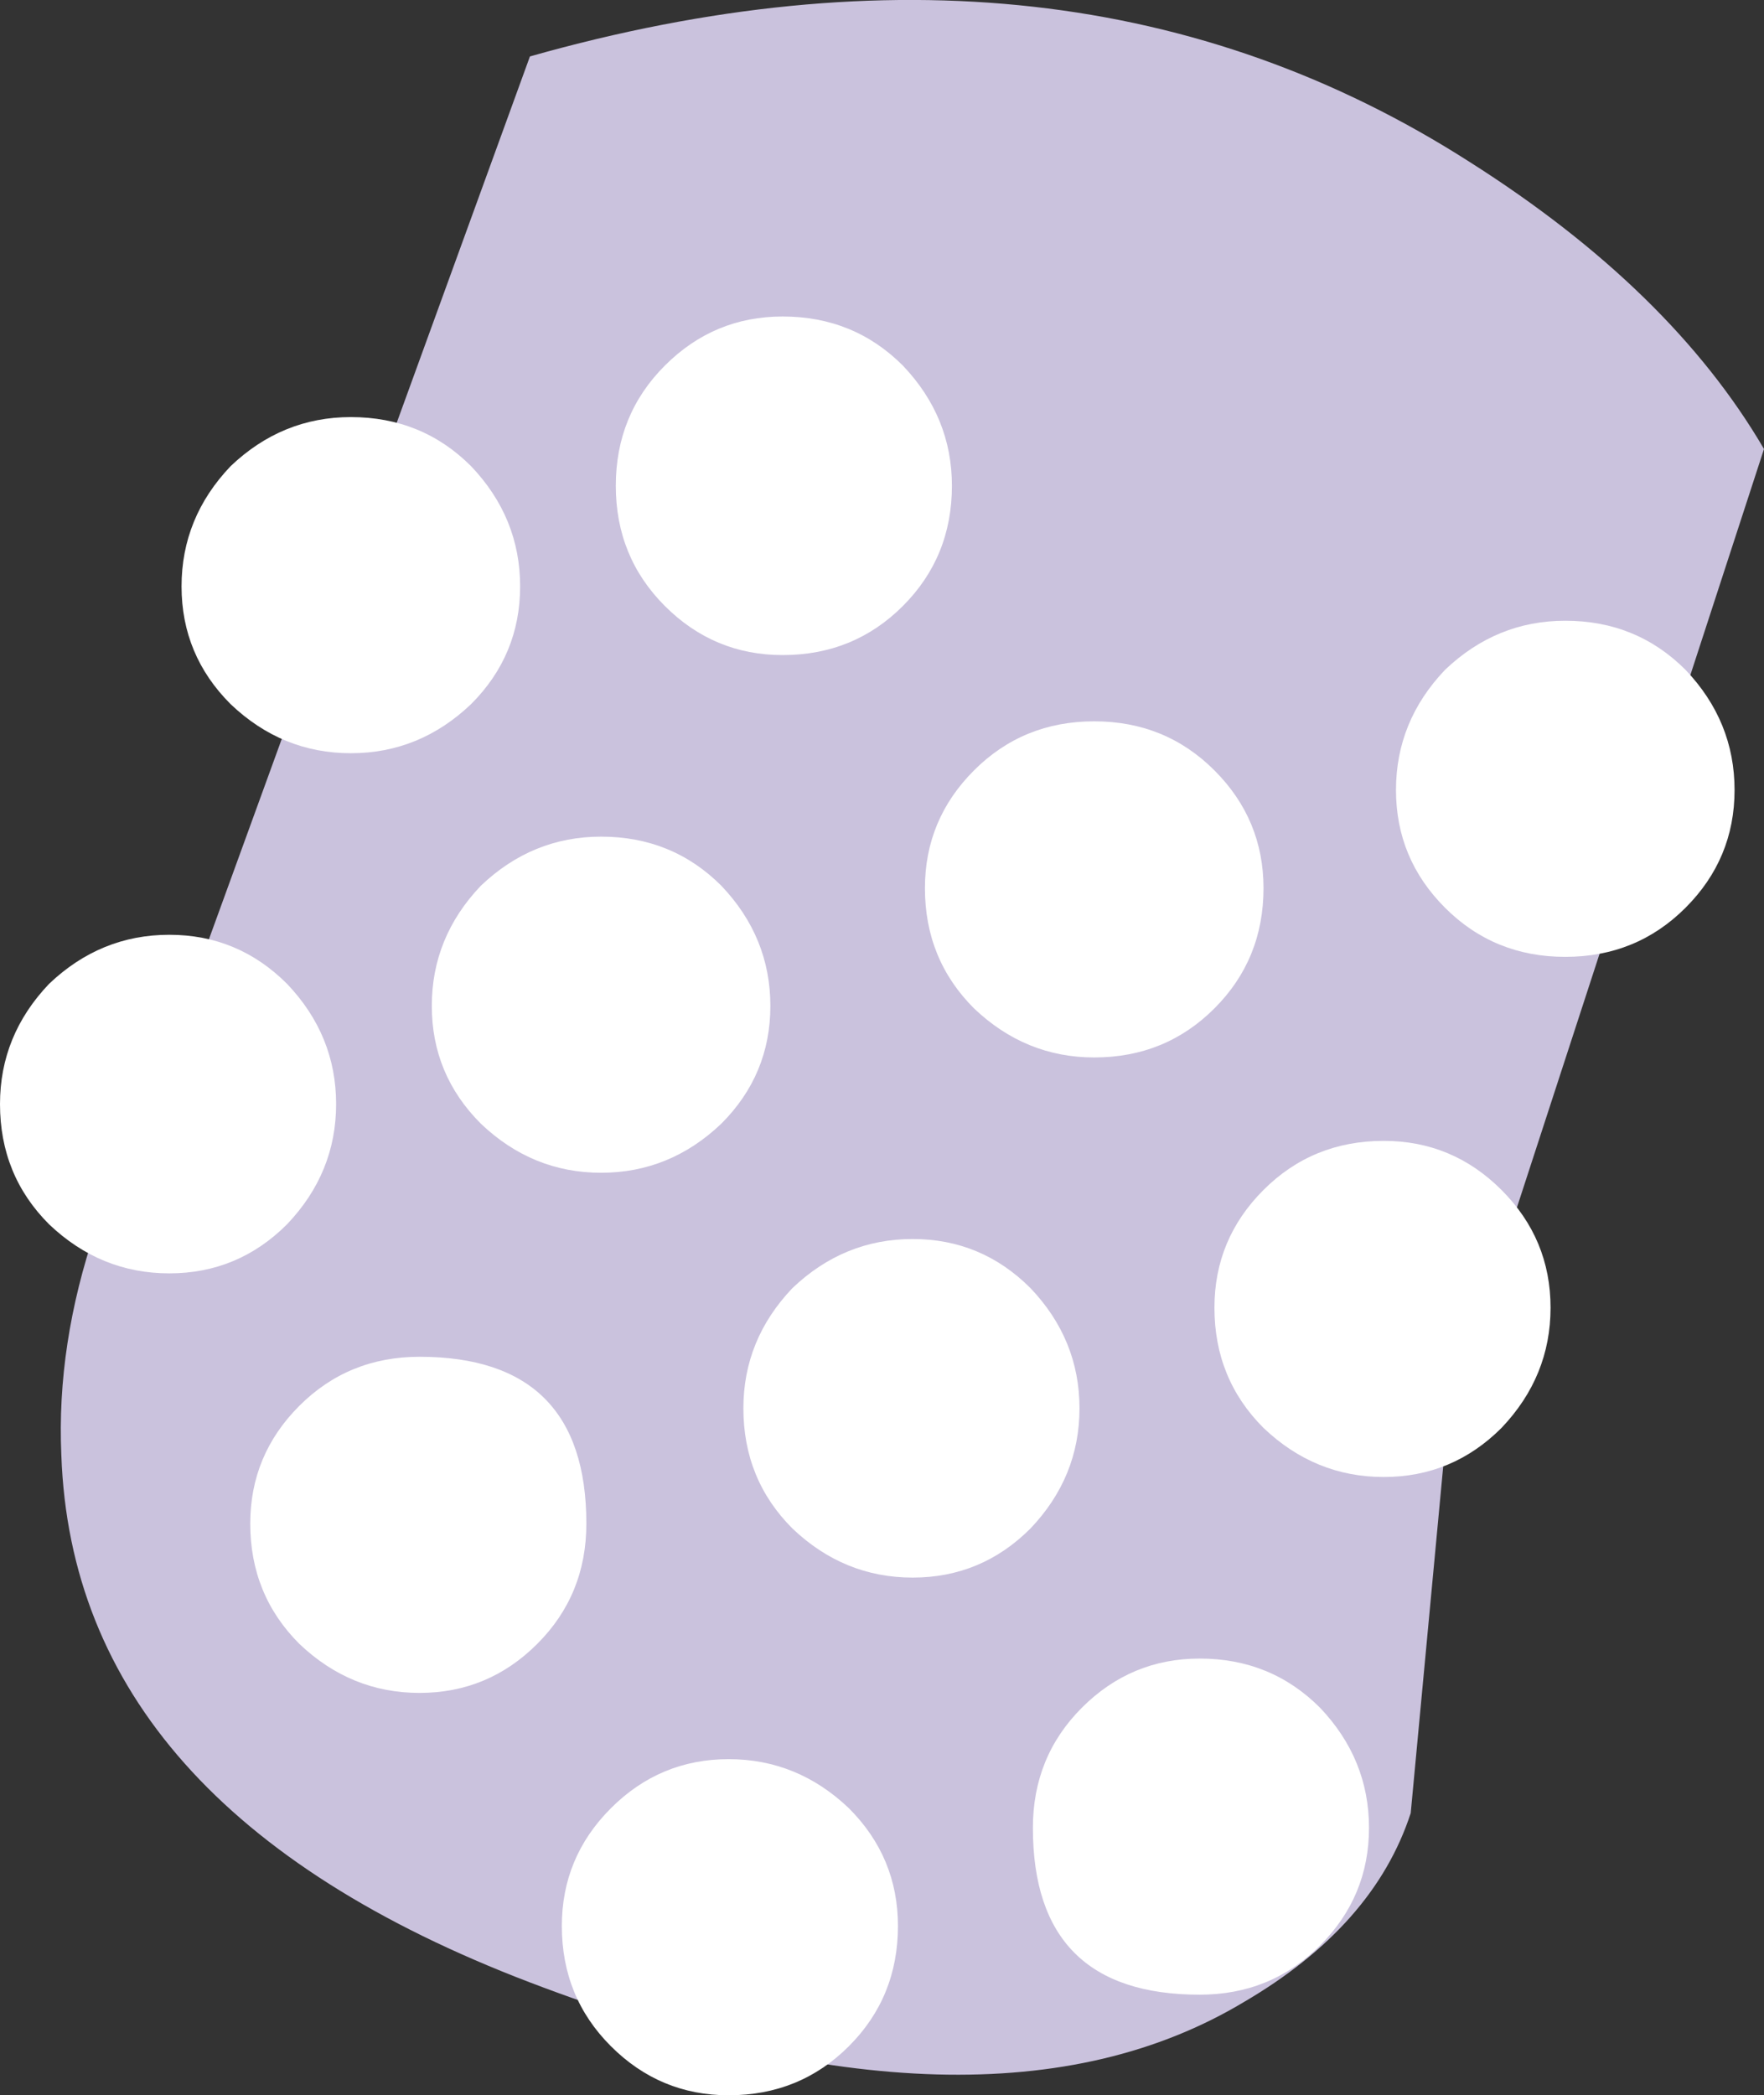
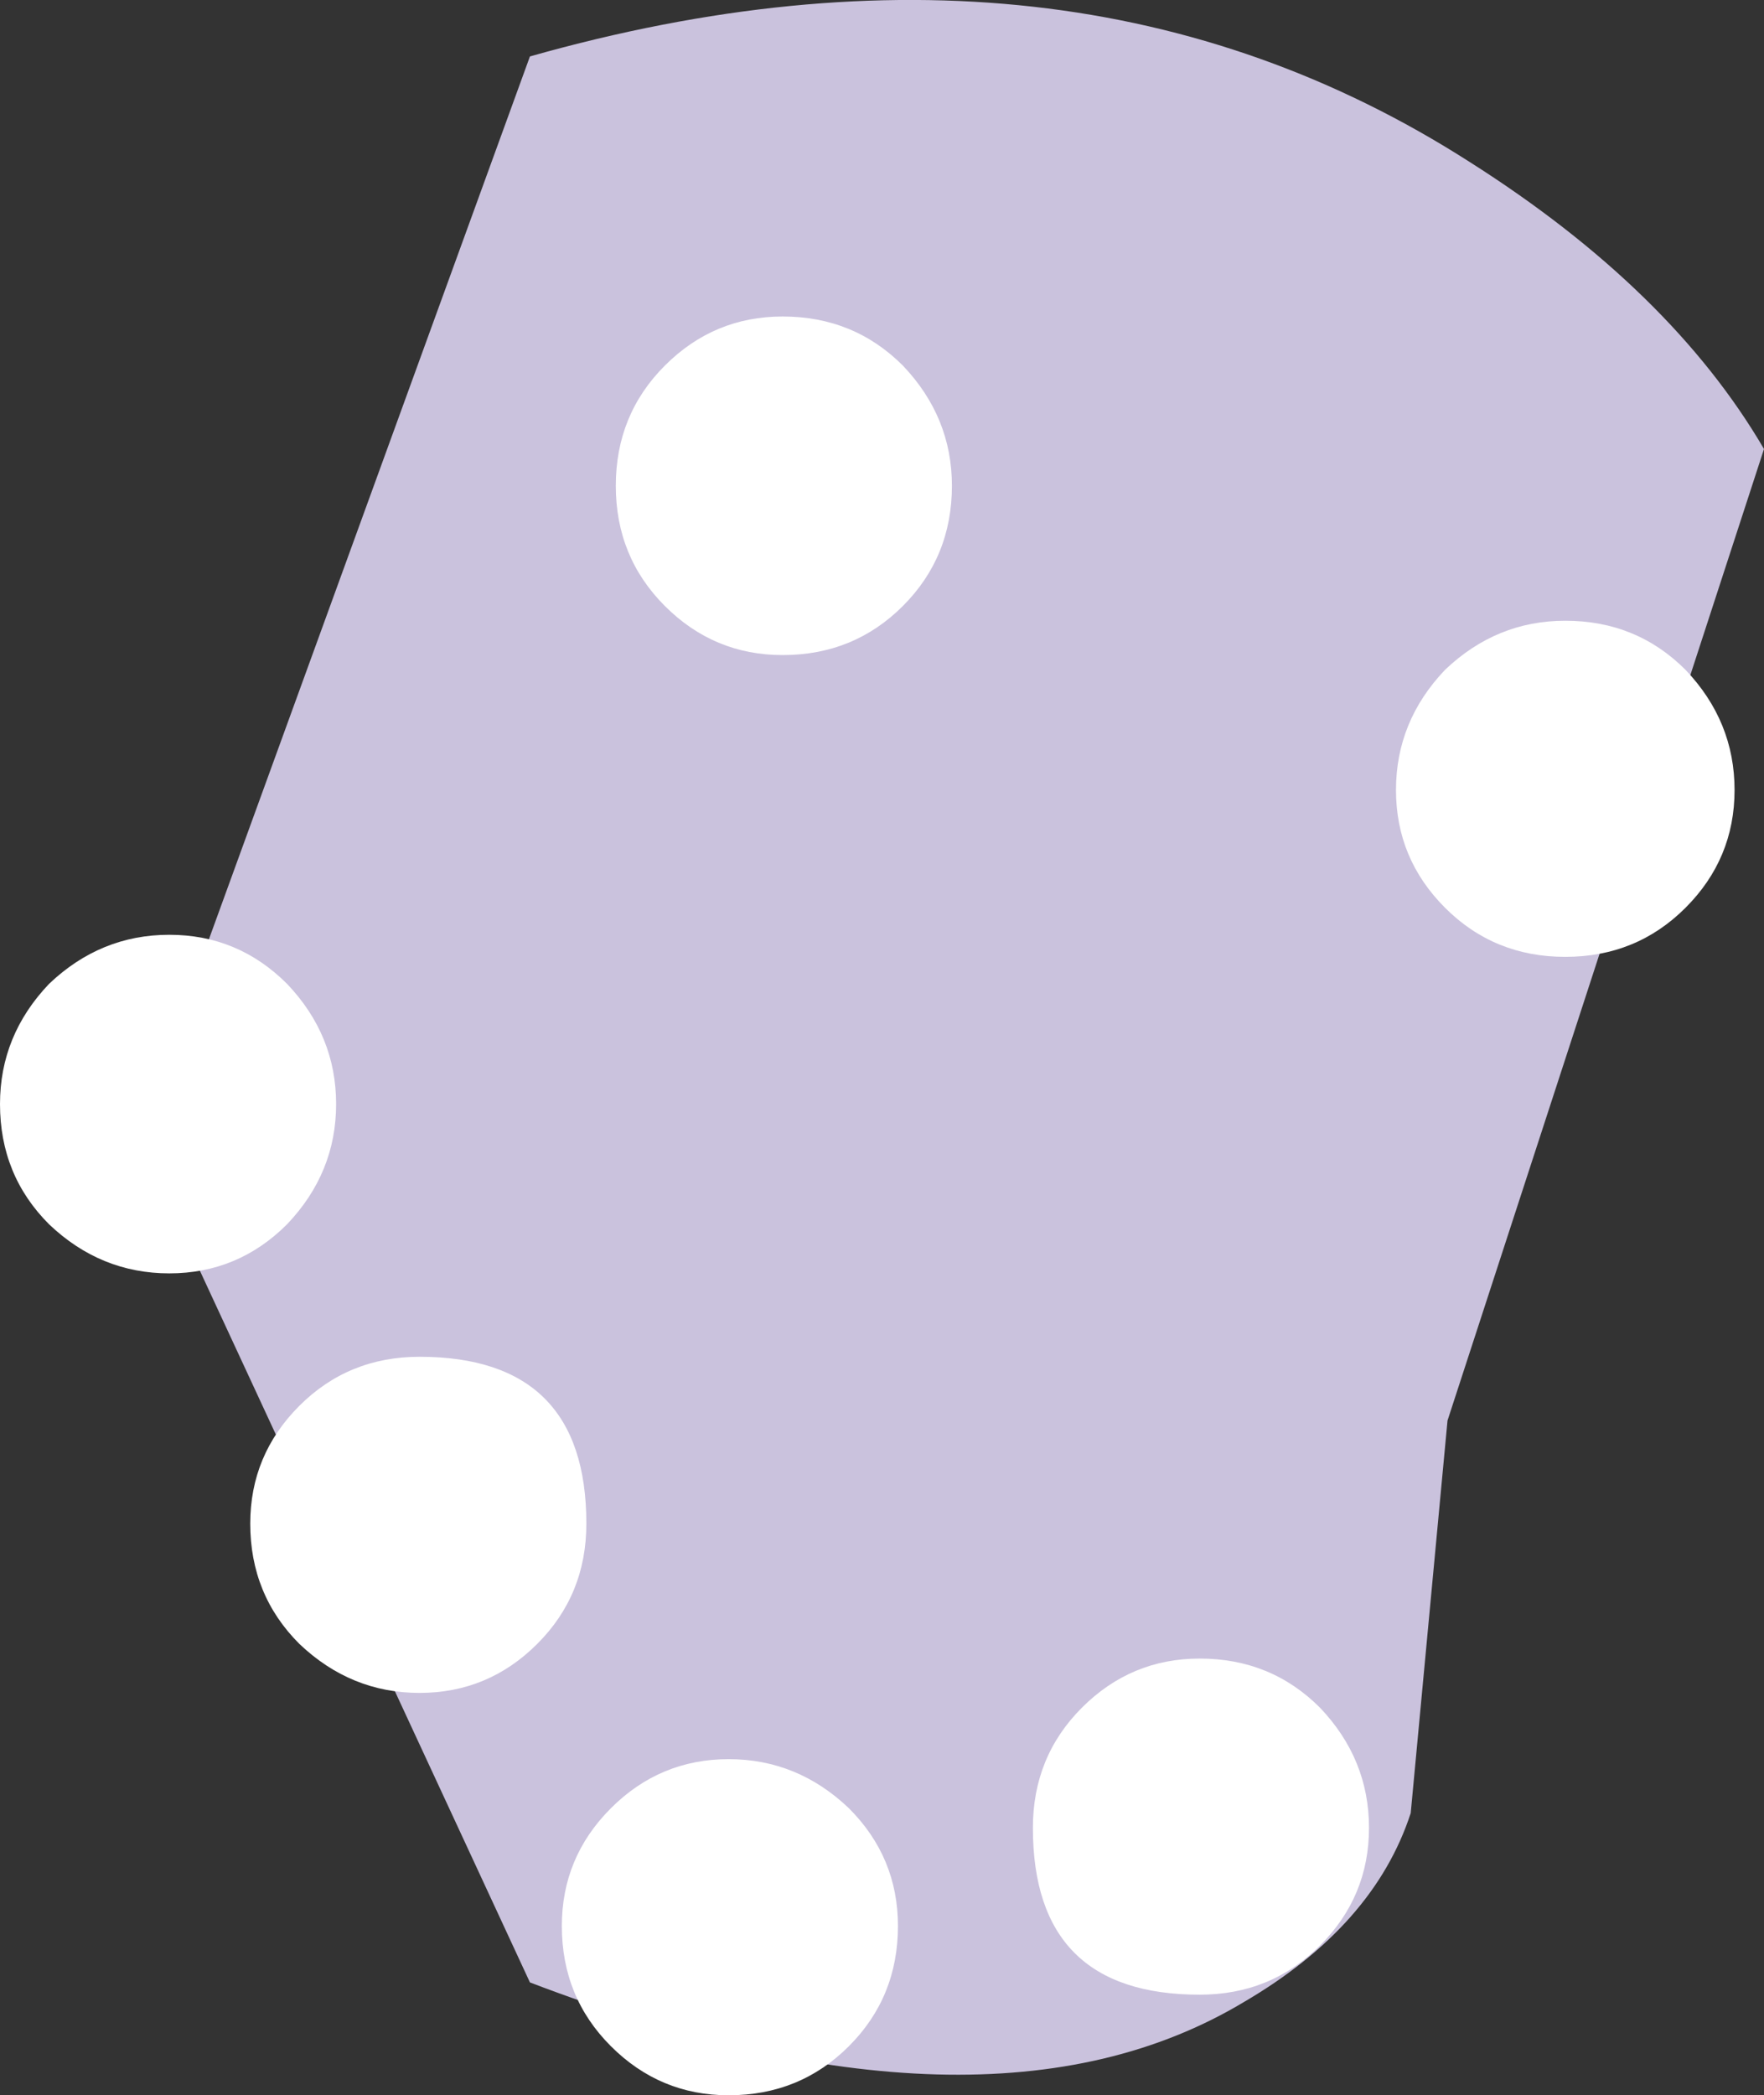
<svg xmlns="http://www.w3.org/2000/svg" height="42.7px" width="35.95px">
  <rect width="100%" height="100%" fill="#333333" stroke="none" />
  <g transform="matrix(1.0, 0.0, 0.0, 1.0, -464.4, -337.25)">
-     <path d="M475.2 377.65 Q465.9 374.1 465.65 366.9 465.55 364.65 466.35 362.3 L467.2 360.4 475.2 338.4 Q486.15 335.3 494.35 340.55 498.45 343.15 500.35 346.4 L493.9 366.2 493.15 374.2 Q492.4 376.5 489.75 378.05 484.5 381.2 475.2 377.65" fill="#cac2dd" fill-rule="evenodd" stroke="none" />
+     <path d="M475.2 377.65 L467.2 360.4 475.2 338.4 Q486.15 335.3 494.35 340.55 498.45 343.15 500.35 346.4 L493.9 366.2 493.15 374.2 Q492.4 376.5 489.75 378.05 484.5 381.2 475.2 377.65" fill="#cac2dd" fill-rule="evenodd" stroke="none" />
    <path d="M482.8 344.7 Q483.8 345.75 483.8 347.15 483.8 348.6 482.8 349.6 481.8 350.6 480.35 350.6 478.95 350.6 477.95 349.6 476.95 348.6 476.95 347.15 476.95 345.7 477.95 344.7 478.95 343.7 480.35 343.7 481.8 343.7 482.8 344.7" fill="#ffffff" fill-rule="evenodd" stroke="none" />
-     <path d="M480.1 357.75 Q480.1 359.15 479.1 360.15 478.05 361.15 476.65 361.15 475.25 361.15 474.2 360.15 473.2 359.15 473.2 357.75 473.2 356.35 474.2 355.3 475.25 354.3 476.65 354.3 478.1 354.3 479.1 355.3 480.1 356.35 480.1 357.75" fill="#ffffff" fill-rule="evenodd" stroke="none" />
    <path d="M476.35 368.3 Q476.35 369.75 475.35 370.75 474.35 371.75 472.95 371.75 471.55 371.75 470.5 370.75 469.5 369.75 469.5 368.3 469.5 366.9 470.5 365.9 471.5 364.9 472.95 364.9 476.35 364.9 476.35 368.3" fill="#ffffff" fill-rule="evenodd" stroke="none" />
-     <path d="M484.25 352.95 Q485.25 351.95 486.7 351.95 488.15 351.95 489.15 352.95 490.15 353.95 490.15 355.35 490.15 356.8 489.15 357.8 488.15 358.8 486.7 358.8 485.3 358.8 484.25 357.8 483.25 356.8 483.25 355.35 483.25 353.95 484.25 352.95" fill="#ffffff" fill-rule="evenodd" stroke="none" />
-     <path d="M485.4 363.5 Q486.4 364.55 486.4 365.95 486.4 367.35 485.4 368.4 484.4 369.4 483.0 369.4 481.6 369.4 480.55 368.4 479.55 367.4 479.55 365.95 479.55 364.55 480.55 363.5 481.6 362.5 483.0 362.5 484.4 362.5 485.4 363.5" fill="#ffffff" fill-rule="evenodd" stroke="none" />
    <path d="M482.7 376.5 Q482.7 377.95 481.7 378.95 480.7 379.95 479.25 379.95 477.85 379.95 476.85 378.95 475.85 377.95 475.85 376.5 475.85 375.1 476.85 374.1 477.85 373.1 479.25 373.1 480.65 373.1 481.7 374.1 482.7 375.1 482.7 376.5" fill="#ffffff" fill-rule="evenodd" stroke="none" />
-     <path d="M475.0 349.2 Q475.0 350.6 474.0 351.6 472.95 352.6 471.55 352.6 470.15 352.6 469.1 351.6 468.1 350.6 468.1 349.2 468.1 347.8 469.1 346.75 470.15 345.75 471.55 345.75 473.0 345.75 474.0 346.75 475.0 347.8 475.0 349.2" fill="#ffffff" fill-rule="evenodd" stroke="none" />
    <path d="M471.25 359.75 Q471.25 361.15 470.25 362.2 469.25 363.2 467.85 363.2 466.45 363.2 465.4 362.2 464.4 361.2 464.4 359.75 464.4 358.35 465.4 357.3 466.45 356.3 467.85 356.3 469.25 356.3 470.25 357.3 471.25 358.35 471.25 359.75" fill="#ffffff" fill-rule="evenodd" stroke="none" />
    <path d="M499.75 353.35 Q499.75 354.75 498.75 355.75 497.75 356.75 496.3 356.75 494.85 356.75 493.85 355.75 492.85 354.75 492.85 353.35 492.85 351.95 493.85 350.9 494.9 349.9 496.3 349.9 497.75 349.9 498.75 350.9 499.75 351.95 499.75 353.35" fill="#ffffff" fill-rule="evenodd" stroke="none" />
-     <path d="M496.0 363.9 Q496.0 365.3 495.0 366.35 494.0 367.35 492.6 367.35 491.2 367.35 490.15 366.35 489.15 365.35 489.15 363.9 489.15 362.5 490.15 361.5 491.15 360.5 492.6 360.5 494.0 360.5 495.0 361.5 496.0 362.5 496.0 363.9" fill="#ffffff" fill-rule="evenodd" stroke="none" />
    <path d="M492.3 374.5 Q492.3 375.9 491.3 376.9 490.3 377.9 488.85 377.9 485.45 377.9 485.45 374.5 485.45 373.05 486.45 372.05 487.45 371.05 488.85 371.05 490.3 371.05 491.3 372.05 492.3 373.1 492.3 374.5" fill="#ffffff" fill-rule="evenodd" stroke="none" />
  </g>
</svg>